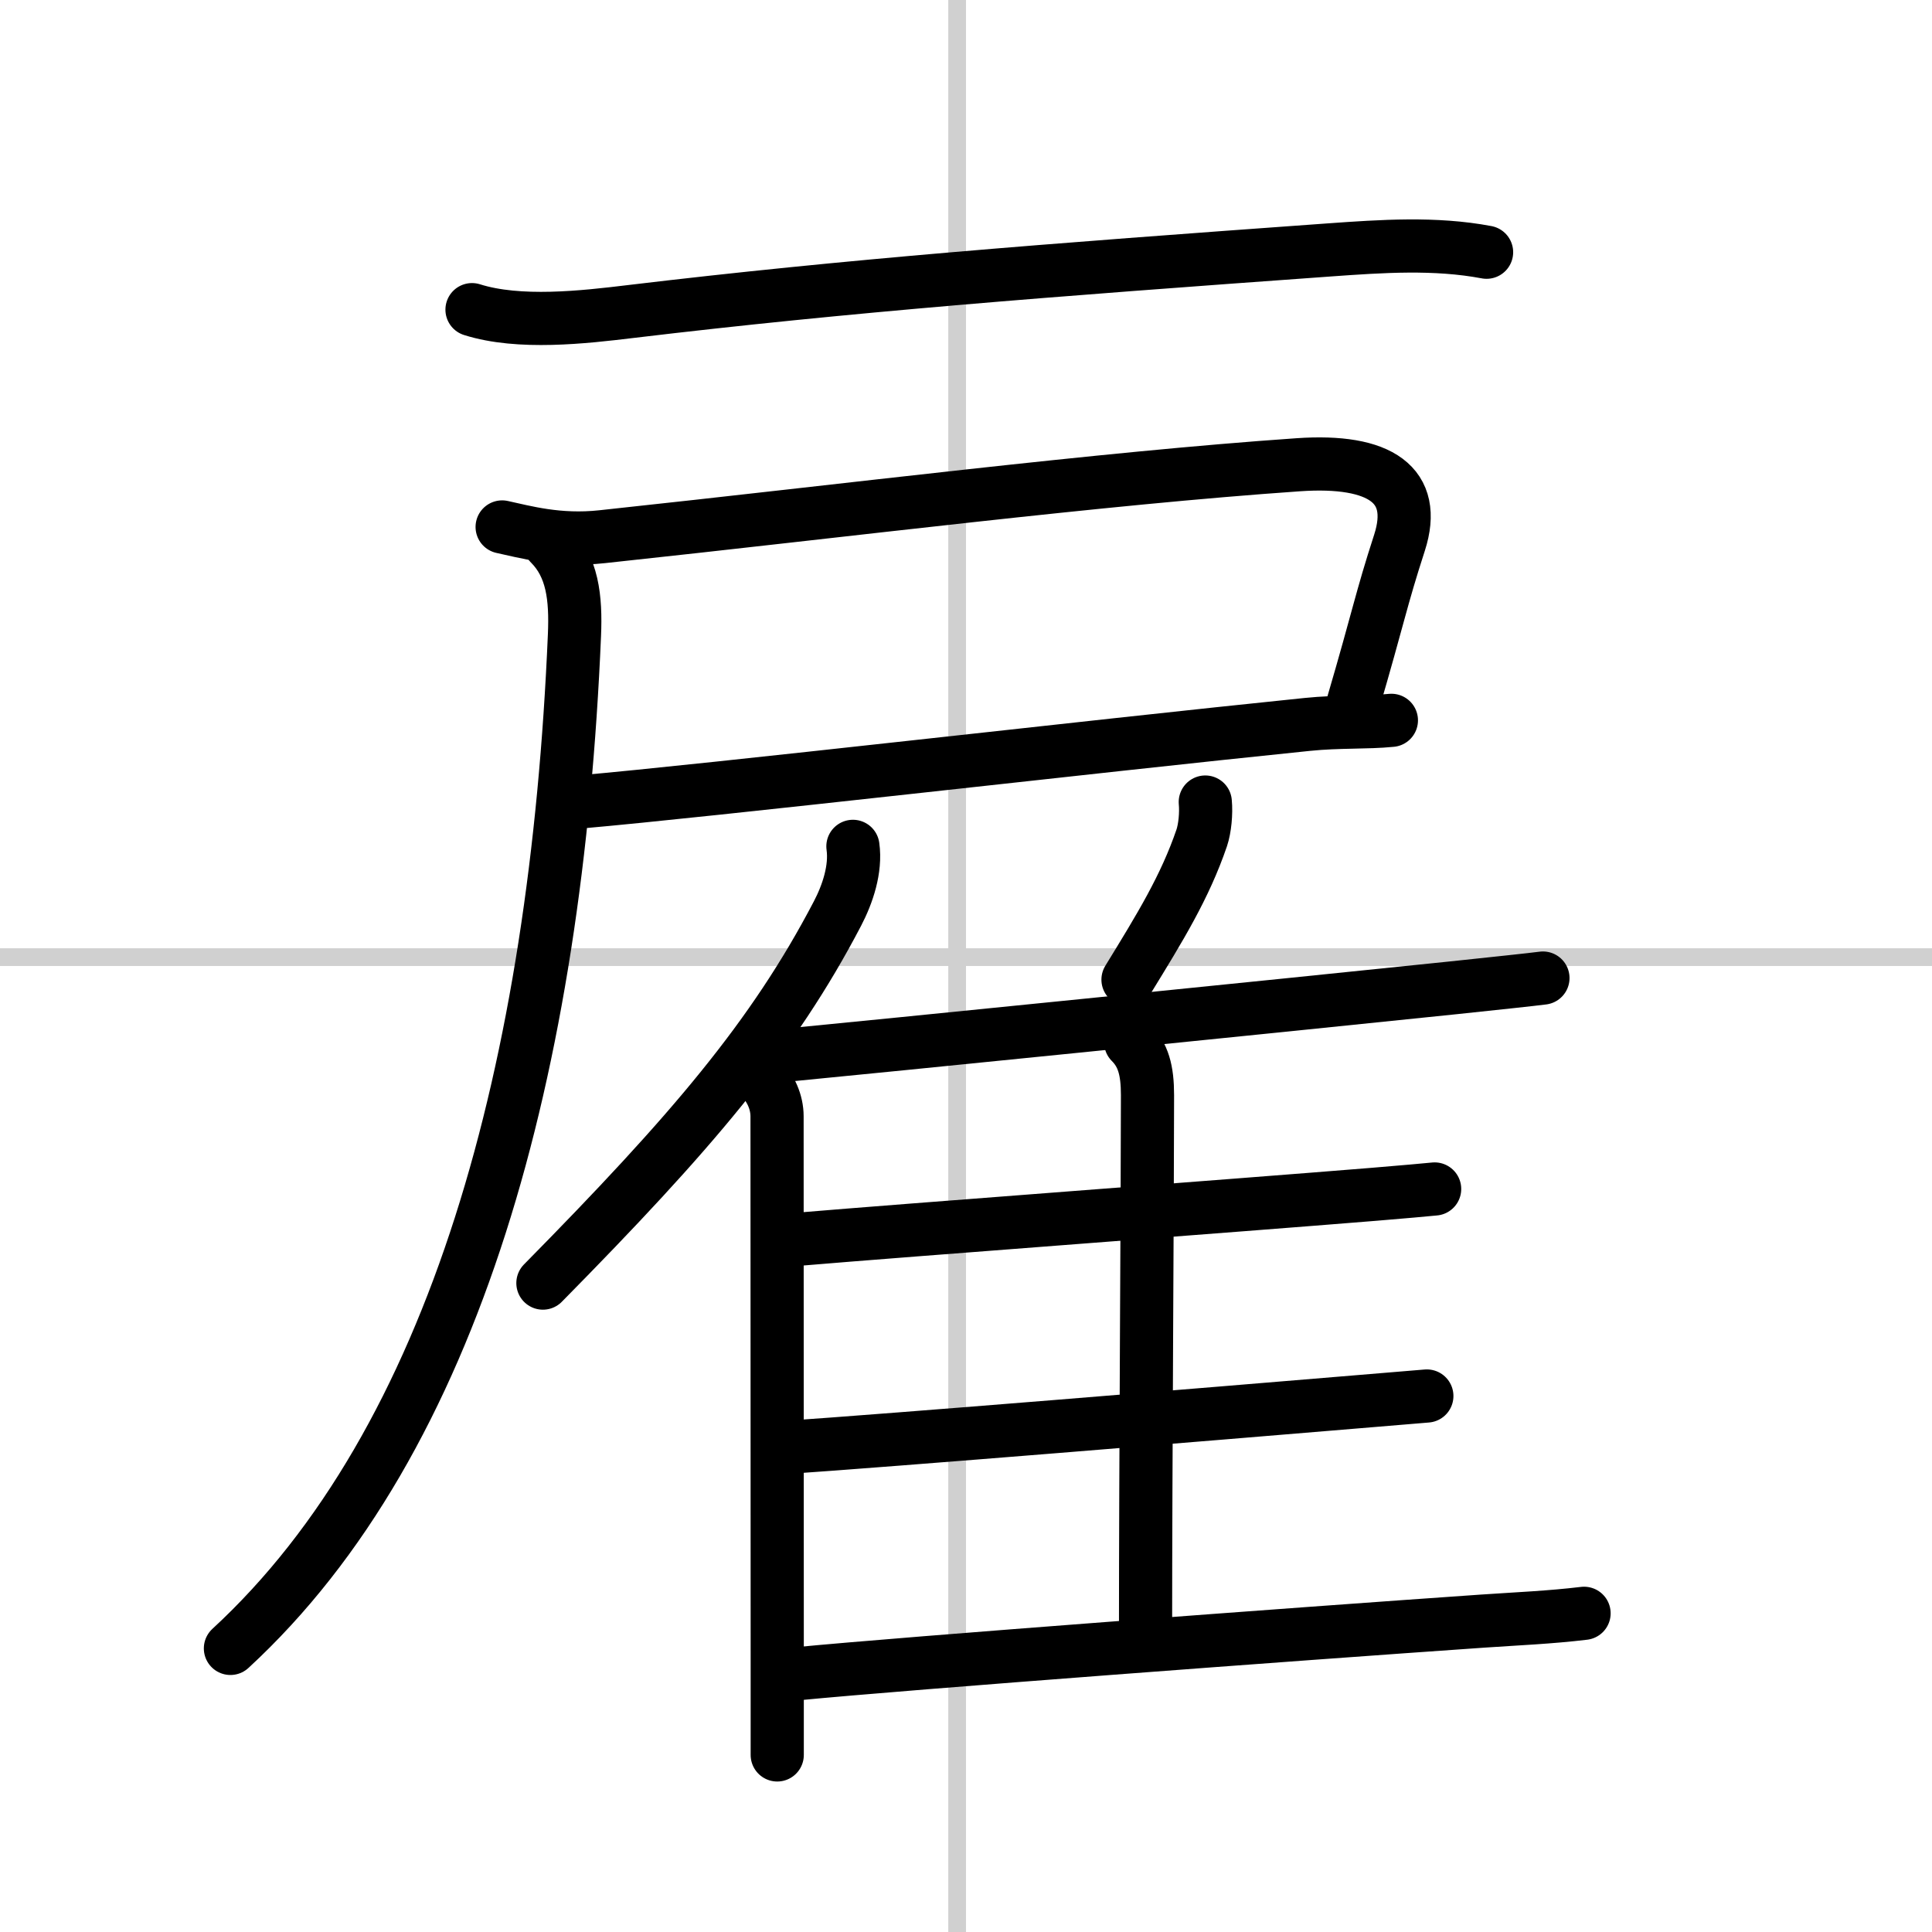
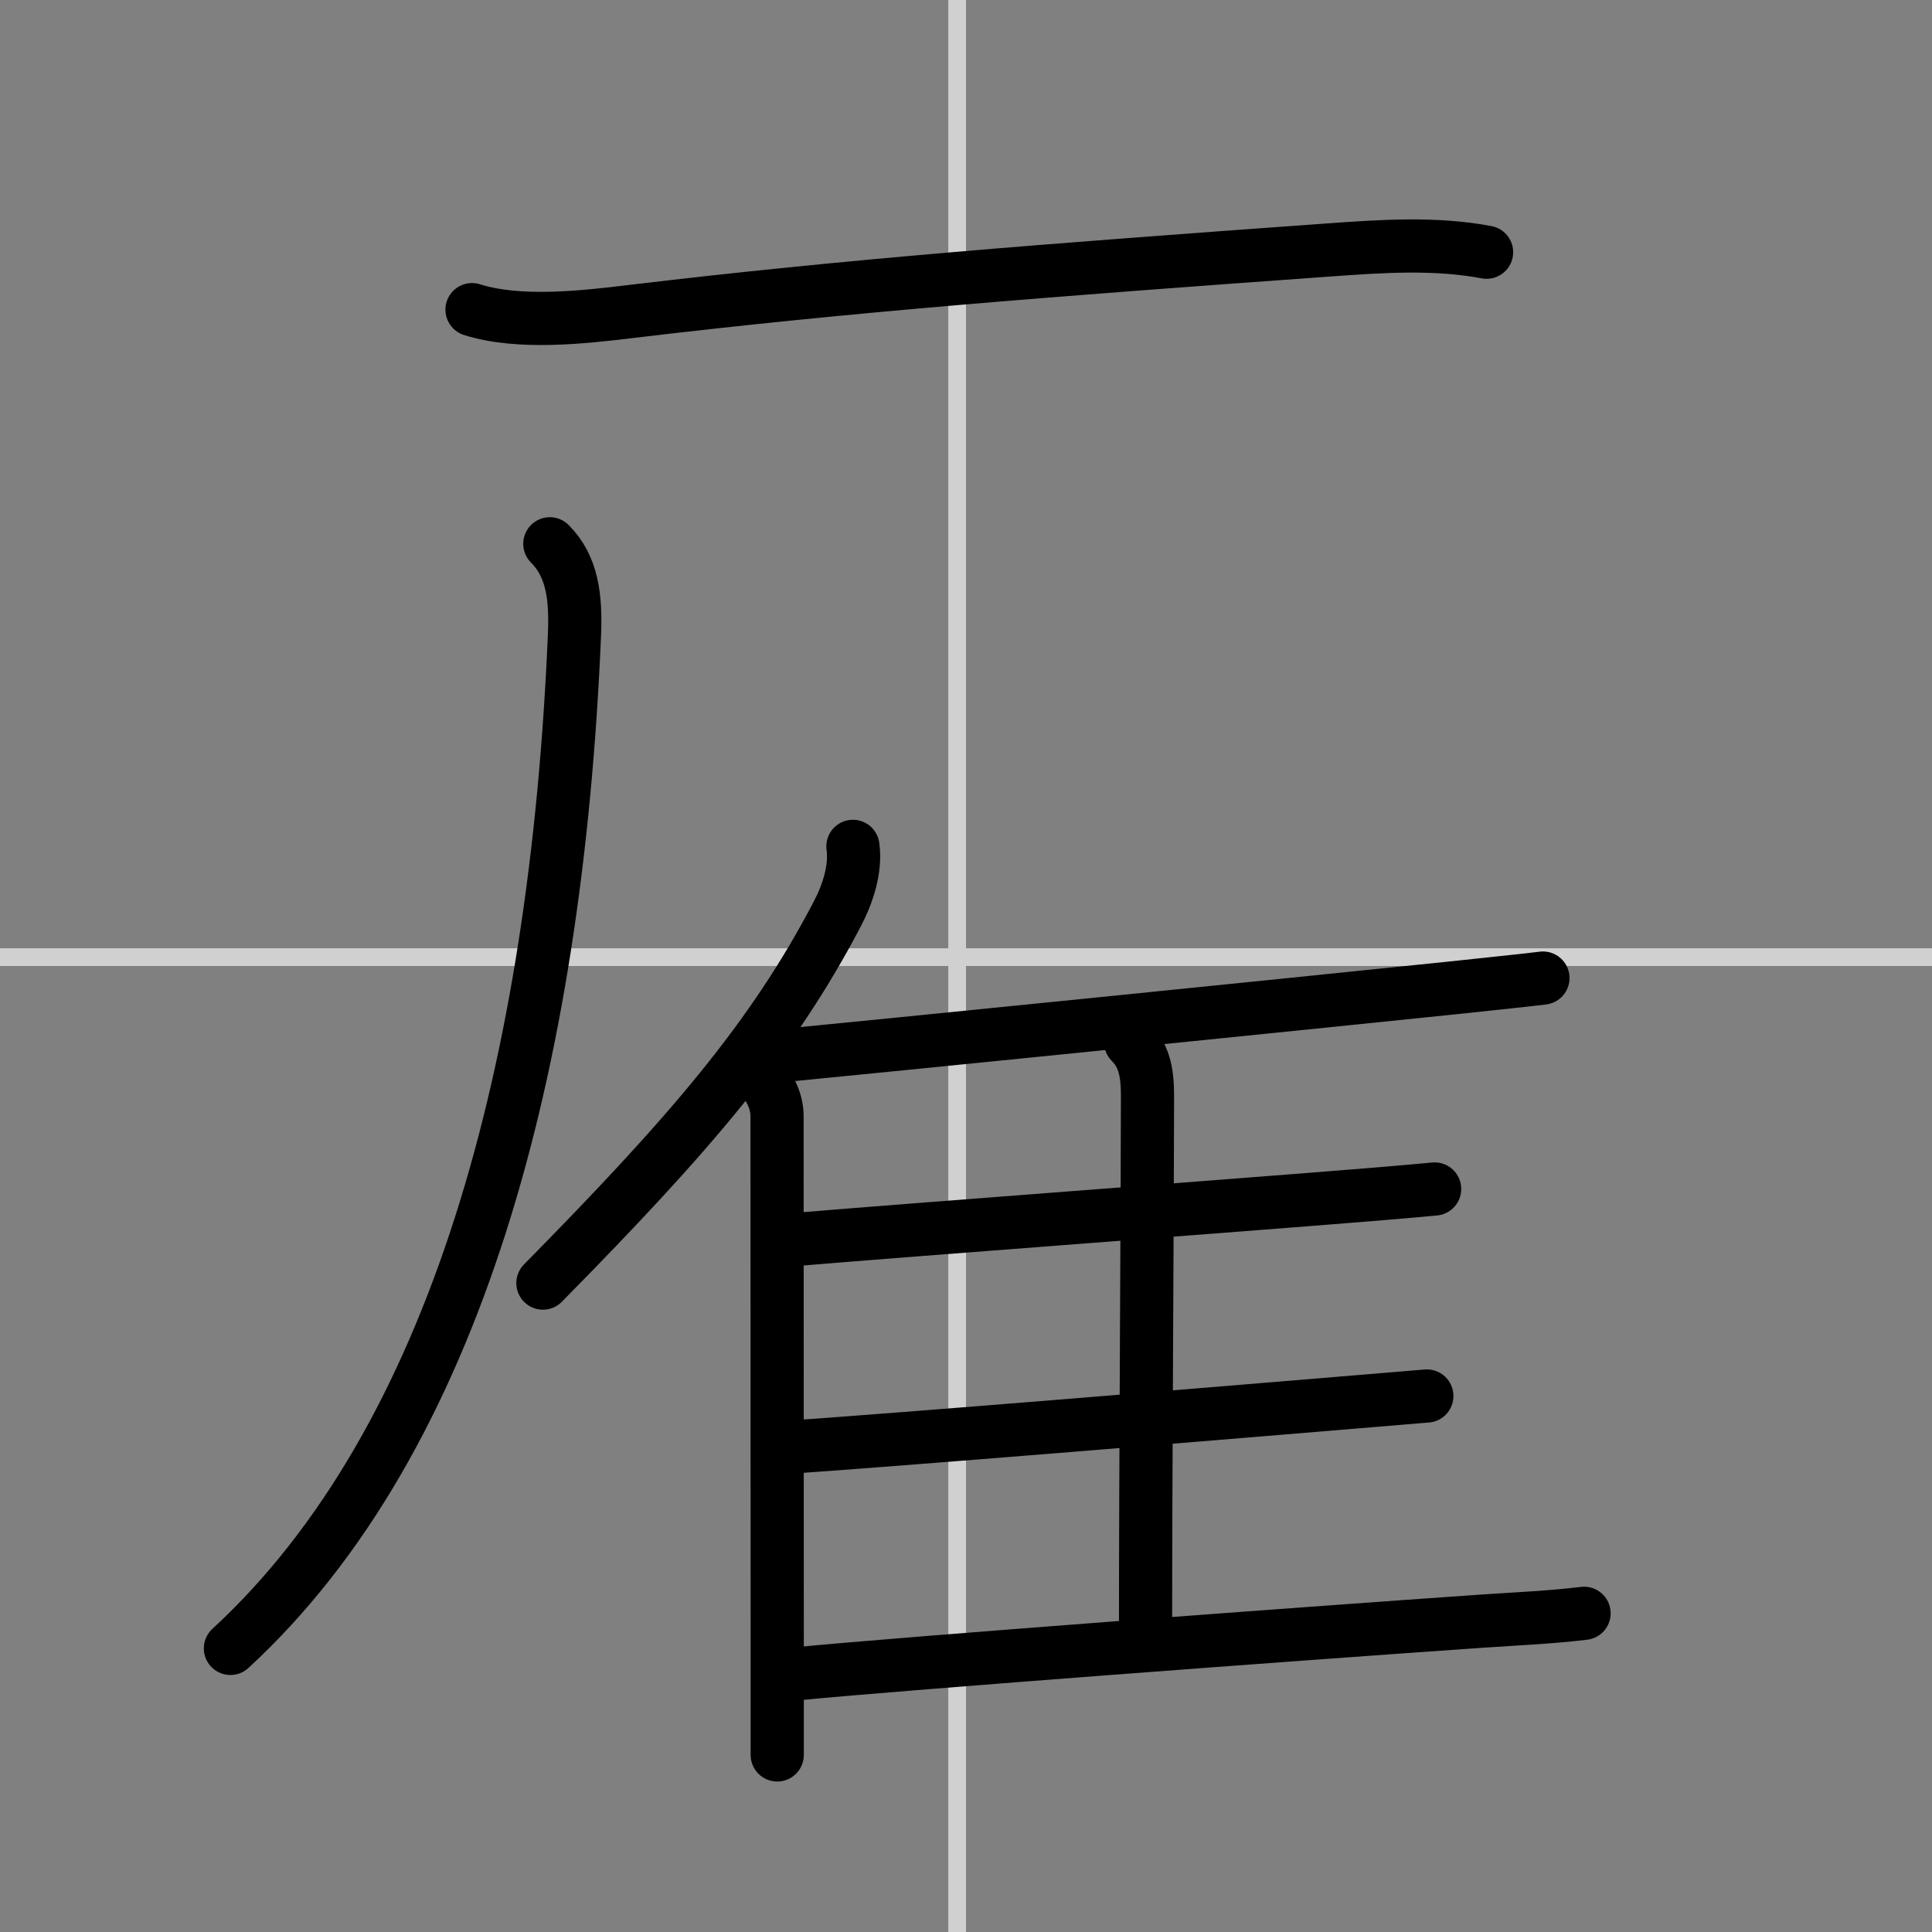
<svg xmlns="http://www.w3.org/2000/svg" width="400" height="400" viewBox="0 0 109 109">
  <rect x="0" y="0" width="109" height="109" fill="#808080" stroke="none" />
  <g fill="none" stroke="#000" stroke-linecap="round" stroke-linejoin="round" stroke-width="3">
-     <rect width="100%" height="100%" fill="#fff" stroke="#fff" />
    <line x1="54" x2="54" y2="109" stroke="#d0d0d0" stroke-width="1" />
    <line x2="109" y1="54" y2="54" stroke="#d0d0d0" stroke-width="1" />
    <path d="M26.63,17.47c2.66,0.84,6.28,0.43,9,0.1C47.75,16.12,59,15.25,75,14.1c2.94-0.21,5.96-0.42,8.87,0.13" />
-     <path d="M28.33,29.73c1.26,0.27,3.17,0.82,5.64,0.55C48.25,28.75,62,27,73.25,26.22c4.64-0.32,6.75,1.15,5.71,4.39c-1.06,3.27-1.16,4.09-2.65,9.17" />
-     <path d="m32.65 45.25c7.54-0.66 28.59-3.1 41.11-4.38 1.76-0.18 3.35-0.09 4.74-0.23" />
    <path d="M31.02,30.68c1.28,1.28,1.48,3.03,1.39,5.15C31.38,60.12,25.75,81.25,13,93" />
    <path d="m48.12 47.75c0.18 1.28-0.3 2.7-0.87 3.79-3.64 6.97-8.26 12.37-16.62 20.85" />
    <path d="m42.92 60.82c0.57 0.57 0.92 1.37 0.92 2.16 0 5.35 0.01 20.01 0.01 30.15v5.88" />
-     <path d="m68 45.25c0.06 0.64-0.02 1.48-0.2 2.02-0.95 2.78-2.35 5.05-4.16 8" />
    <path d="m43.56 59.61c6.42-0.62 28.23-2.82 38.44-3.88 2.54-0.27 4.36-0.46 5.05-0.55" />
    <path d="m63.79 58.8c0.71 0.71 0.95 1.58 0.95 2.99 0 5.34-0.11 21.19-0.11 30.09" />
    <path d="m44.99 69.92c6.27-0.53 24.57-1.89 32.53-2.54 1.65-0.14 2.86-0.24 3.42-0.3" />
    <path d="m44.07 81.68c6.48-0.44 24.19-1.9 32.46-2.59 1.92-0.16 3.33-0.28 3.97-0.33" />
    <path d="m44.97 94.43c6.33-0.61 27.85-2.22 38.68-2.97 1.9-0.13 3.82-0.21 5.72-0.44" />
  </g>
</svg>